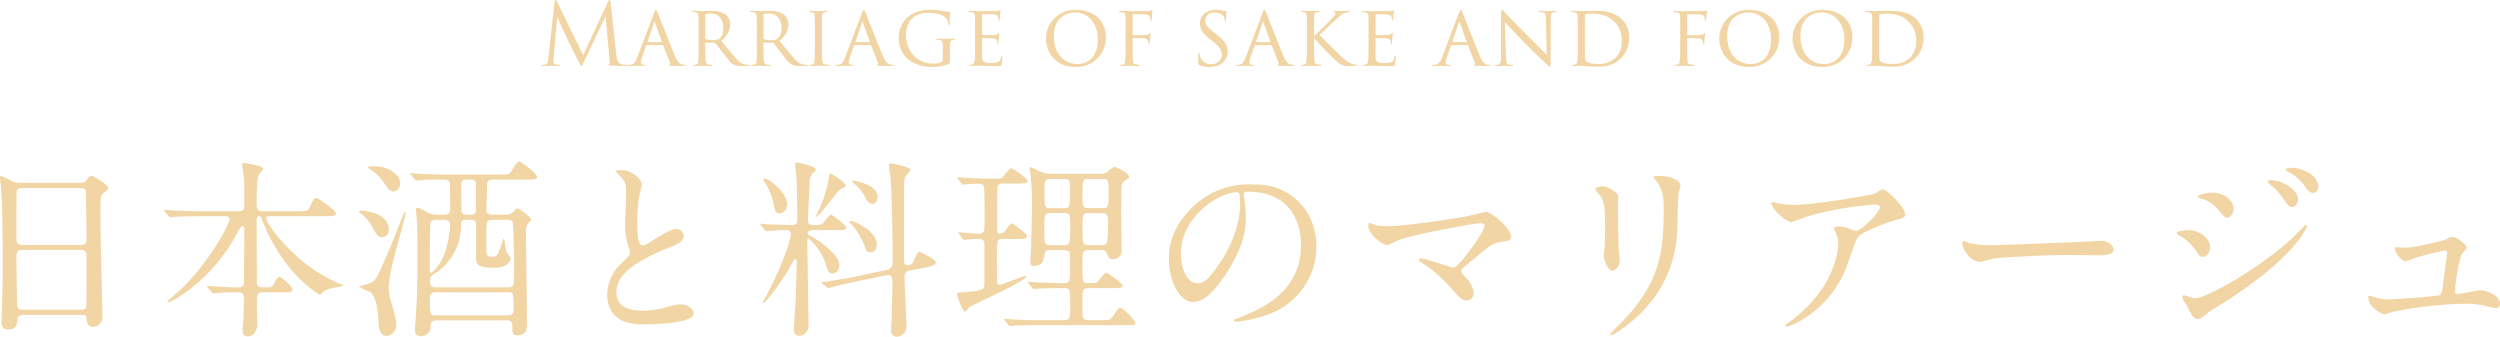
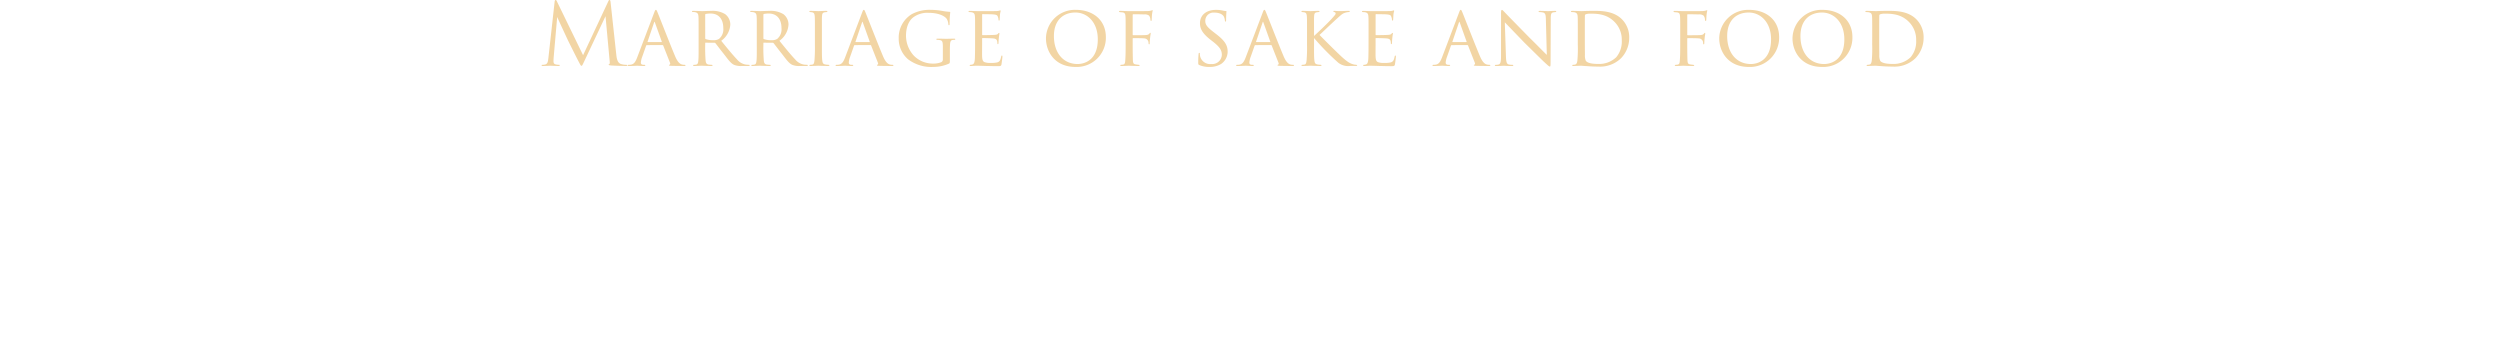
<svg xmlns="http://www.w3.org/2000/svg" width="700.11" height="94.296" viewBox="0 0 700.11 94.296">
  <g id="Ttl_marriage_ol" transform="translate(-599.528 -1324.592)">
    <path id="パス_56" data-name="パス 56" d="M20.52-17.76c-.048-.456-.12-.648-.288-.648s-.264.168-.36.384L12.816-2.952l-7.344-15.1c-.12-.264-.216-.36-.36-.36s-.24.216-.264.48L3.12-2.328C3-1.344,2.952-.48,2.16-.336a3.085,3.085,0,0,1-.72.072c-.12,0-.24.048-.24.144,0,.168.168.192.408.192C2.256.072,3.408,0,3.624,0c.192,0,1.416.072,2.3.072.24,0,.36-.048.36-.216,0-.072-.1-.12-.24-.12a3.6,3.6,0,0,1-.864-.1c-.36-.072-.648-.264-.648-.864,0-.408.024-.744.048-1.128l.984-11.3c.264.648,3.024,6.576,3.24,7.008.12.24,2.184,4.392,2.808,5.568.456.864.576,1.1.744,1.1.216,0,.288-.216.792-1.272L19.1-13.872,20.256-1.344c.048.432.072.792-.1.864-.12.048-.168.072-.168.168,0,.12.12.192.672.24.888.072,3.624.144,4.152.144.288,0,.36-.048.36-.192,0-.12-.144-.144-.264-.144A4.82,4.82,0,0,1,23.424-.48c-1.032-.336-1.2-1.68-1.3-2.544ZM35.064-5.784a.214.214,0,0,1,.192.12l1.9,4.824c.144.36,0,.48-.1.528a.2.2,0,0,0-.168.168c0,.12.144.144.6.168C39.1.072,40.9.072,41.136.072c.264,0,.36-.048.36-.168s-.12-.168-.288-.168a2.289,2.289,0,0,1-.816-.12c-.336-.12-1.032-.432-1.824-2.328-1.272-3-4.536-11.376-4.872-12.168-.264-.672-.36-.768-.48-.768-.168,0-.24.12-.5.816l-4.8,12.648c-.408,1.008-.816,1.8-1.848,1.9a3.38,3.38,0,0,1-.48.024c-.192,0-.288.072-.288.168,0,.12.12.168.384.168,1.008,0,2.064-.072,2.3-.072.264,0,1.368.072,1.9.072.168,0,.36-.048.36-.168,0-.1-.072-.168-.288-.168h-.168c-.528,0-.792-.192-.792-.624a6.057,6.057,0,0,1,.408-1.7l1.056-3a.253.253,0,0,1,.24-.192Zm-4.128-.84c-.048,0-.1-.048-.048-.144l1.8-5.3c.12-.336.144-.336.264,0l1.9,5.3c.024.072.024.144-.072.144Zm14.232.768c0,1.8.024,3.768-.1,4.632-.072.576-.216.84-.624.912a2.059,2.059,0,0,1-.528.048c-.144,0-.288.072-.288.144,0,.144.1.192.336.192.648,0,1.7-.072,2.088-.072.1,0,1.44.072,2.688.072.24,0,.336-.072.336-.192,0-.072-.1-.144-.312-.144-.192,0-.456-.024-.7-.048-.792-.1-.864-.576-.936-1.152A45.033,45.033,0,0,1,47.016-6v-.336c0-.1.024-.12.12-.12l2.472.024a.342.342,0,0,1,.288.144c.408.5,1.368,1.8,2.3,2.952,1.248,1.608,1.968,2.688,2.976,3.12A5.382,5.382,0,0,0,57.36.072h1.68c.336,0,.432-.048.432-.168,0-.1-.072-.168-.264-.168-.072,0-.576-.024-.744-.048A4.023,4.023,0,0,1,55.92-1.776C54.7-3.048,53.256-4.824,51.5-6.984a5.978,5.978,0,0,0,2.544-4.536,3.642,3.642,0,0,0-1.44-2.928,6.787,6.787,0,0,0-3.936-.912c-.672,0-2.3.072-2.52.072-.048,0-1.512-.072-2.544-.072-.216,0-.288.072-.288.168s.1.144.264.144A3.982,3.982,0,0,1,44.16-15c.744.144.912.5.96,1.152s.048,1.224.048,4.392Zm1.848-8.424a.218.218,0,0,1,.144-.216,6.447,6.447,0,0,1,1.392-.12c2.136,0,3.528,1.44,3.528,4.056a3.471,3.471,0,0,1-1.2,3.048,2.819,2.819,0,0,1-1.608.36,6.155,6.155,0,0,1-2.136-.312.3.3,0,0,1-.12-.288ZM61.464-5.856c0,1.8.024,3.768-.1,4.632-.072.576-.216.84-.624.912a2.059,2.059,0,0,1-.528.048c-.144,0-.288.072-.288.144,0,.144.1.192.336.192.648,0,1.7-.072,2.088-.072.1,0,1.44.072,2.688.072.24,0,.336-.072.336-.192,0-.072-.1-.144-.312-.144-.192,0-.456-.024-.7-.048-.792-.1-.864-.576-.936-1.152A45.035,45.035,0,0,1,63.312-6v-.336c0-.1.024-.12.12-.12l2.472.024a.342.342,0,0,1,.288.144c.408.5,1.368,1.8,2.3,2.952,1.248,1.608,1.968,2.688,2.976,3.12a5.382,5.382,0,0,0,2.184.288h1.68c.336,0,.432-.048.432-.168,0-.1-.072-.168-.264-.168-.072,0-.576-.024-.744-.048a4.023,4.023,0,0,1-2.544-1.464C70.992-3.048,69.552-4.824,67.8-6.984a5.978,5.978,0,0,0,2.544-4.536,3.642,3.642,0,0,0-1.44-2.928,6.787,6.787,0,0,0-3.936-.912c-.672,0-2.3.072-2.52.072-.048,0-1.512-.072-2.544-.072-.216,0-.288.072-.288.168s.1.144.264.144a3.982,3.982,0,0,1,.576.048c.744.144.912.5.96,1.152s.048,1.224.048,4.392Zm1.848-8.424a.218.218,0,0,1,.144-.216,6.447,6.447,0,0,1,1.392-.12c2.136,0,3.528,1.44,3.528,4.056a3.471,3.471,0,0,1-1.2,3.048,2.819,2.819,0,0,1-1.608.36,6.155,6.155,0,0,1-2.136-.312.3.3,0,0,1-.12-.288ZM77.736-5.856a42.6,42.6,0,0,1-.12,4.368c-.072.576-.144,1.056-.552,1.152a2.881,2.881,0,0,1-.576.072c-.216,0-.312.072-.312.168,0,.12.168.168.384.168C77.232.072,78.648,0,78.72,0c.12,0,1.512.072,2.736.072.24,0,.336-.072.336-.168s-.048-.144-.264-.168a5.542,5.542,0,0,1-.912-.1c-.624-.144-.72-.408-.816-1.1-.12-.864-.1-2.544-.1-4.392v-3.6c0-3.168-.024-3.72.024-4.368.048-.7.12-1.056.816-1.152.168-.024.288-.024.432-.048.192-.024.264-.072.264-.168,0-.12-.12-.168-.36-.168-.672,0-2.064.072-2.16.072-.072,0-1.44-.072-2.184-.072-.264,0-.36.048-.36.168,0,.1.1.144.264.168.144.024.312.024.552.072.5.1.648.456.7,1.1s.048,1.224.048,4.392Zm15.552.072a.214.214,0,0,1,.192.12l1.9,4.824c.144.36,0,.48-.1.528a.2.2,0,0,0-.168.168c0,.12.144.144.6.168C97.32.072,99.12.072,99.36.072c.264,0,.36-.048.36-.168s-.12-.168-.288-.168a2.289,2.289,0,0,1-.816-.12c-.336-.12-1.032-.432-1.824-2.328-1.272-3-4.536-11.376-4.872-12.168-.264-.672-.36-.768-.48-.768-.168,0-.24.12-.5.816l-4.8,12.648c-.408,1.008-.816,1.8-1.848,1.9a3.38,3.38,0,0,1-.48.024c-.192,0-.288.072-.288.168,0,.12.12.168.384.168,1.008,0,2.064-.072,2.3-.072.264,0,1.368.072,1.9.072.168,0,.36-.048.36-.168,0-.1-.072-.168-.288-.168h-.168c-.528,0-.792-.192-.792-.624a6.057,6.057,0,0,1,.408-1.7l1.056-3a.253.253,0,0,1,.24-.192Zm-4.128-.84c-.048,0-.1-.048-.048-.144l1.8-5.3c.12-.336.144-.336.264,0l1.9,5.3c.024.072.024.144-.072.144Zm26.376,2.76c0-.864,0-1.464.048-2.16s.192-1.128.768-1.2a2.468,2.468,0,0,1,.408-.024c.216,0,.288-.1.288-.168,0-.12-.1-.168-.336-.168-.648,0-2.064.048-2.16.048s-1.488-.048-2.448-.048c-.264,0-.36.048-.36.168,0,.072.1.168.288.168a3.982,3.982,0,0,1,.576.048c.84.12.96.432.96,2.016v3.456a.808.808,0,0,1-.408.72,5.925,5.925,0,0,1-2.28.408,7.467,7.467,0,0,1-5.448-2.232A8.314,8.314,0,0,1,103.248-8.4c0-2.376.792-4.2,2.016-5.136a6.6,6.6,0,0,1,4.416-1.272c2.688,0,4.416.888,4.968,1.68a3.124,3.124,0,0,1,.456,1.488c.024.144.048.288.168.288.168,0,.192-.1.192-.432a26.866,26.866,0,0,1,.168-3.12c0-.1,0-.192-.192-.192a18.175,18.175,0,0,1-1.824-.216,18.64,18.64,0,0,0-3.432-.336,10.5,10.5,0,0,0-5.352,1.224,7.682,7.682,0,0,0-3.624,6.768A7.571,7.571,0,0,0,103.8-1.824a10.775,10.775,0,0,0,7.032,2.16,10.871,10.871,0,0,0,4.416-.912c.264-.144.288-.168.288-1.128Zm7.056-1.992c0,1.824-.024,2.808-.048,3.624-.048,1.488-.336,1.8-.768,1.9a1.793,1.793,0,0,1-.48.072.194.194,0,0,0-.216.168c0,.12.12.168.336.168C121.992.072,122.448,0,123,0c.888,0,1.992.048,2.832.072.84,0,1.512.048,3.1.048.792,0,.96-.048,1.056-.528.072-.408.264-1.92.264-2.088,0-.144,0-.36-.144-.36-.1,0-.168.1-.216.336-.192.888-.36,1.368-1.08,1.584a7.147,7.147,0,0,1-1.824.144,4.555,4.555,0,0,1-1.752-.216c-.5-.216-.624-.672-.672-1.56-.024-.408,0-2.52,0-3.264V-7.584c0-.1.024-.168.168-.168.384,0,2.328.048,2.88.1.912.072,1.056.408,1.152.72a2.691,2.691,0,0,1,.072.576c0,.168.024.312.144.312.1,0,.144-.072.168-.264.024-.312.024-.792.1-1.464.072-.7.168-1.152.168-1.272s-.048-.144-.1-.144c-.1,0-.168.048-.264.192-.192.264-.552.336-1.1.36-.5.048-2.952.072-3.24.072-.12,0-.144-.1-.144-.24v-5.448c0-.144.048-.192.12-.192.048,0,2.424.024,2.736.048,1.2.072,1.416.24,1.56.72a2.294,2.294,0,0,1,.168.768c0,.168.048.264.168.264s.168-.144.168-.36c.024-.456.048-.84.072-1.248.048-.6.192-.936.192-1.08,0-.12-.048-.168-.1-.168a.728.728,0,0,0-.264.072,3.367,3.367,0,0,1-.936.12c-.48.024-4.752.024-4.872.024-1.344-.024-1.992-.072-2.472-.072-.24,0-.36.048-.36.192,0,.072.144.144.312.144a3.982,3.982,0,0,1,.576.048c.7.144.864.48.912,1.152.048.648.048,1.224.048,4.368ZM150.72.336a8.167,8.167,0,0,0,8.5-8.328c0-4.824-3.624-7.656-8.376-7.656a8.1,8.1,0,0,0-8.4,7.968C142.44-4.032,144.84.336,150.72.336Zm.6-.816c-4.032,0-6.648-3.12-6.648-7.824,0-4.536,2.688-6.6,6.024-6.6,3.288,0,6.264,2.688,6.264,7.512C156.96-1.3,152.928-.48,151.32-.48Zm13.44-5.376c0,1.92-.024,3.336-.1,4.224-.048.864-.12,1.248-.672,1.32-.144.024-.264.024-.5.048-.192.024-.24.1-.24.168,0,.12.12.168.336.168.5,0,1.488-.048,1.944-.072h.168c.1,0,1.416.072,2.664.072.24,0,.312-.072.312-.168s-.1-.144-.288-.168c-.216-.024-.432-.048-.744-.1-.672-.1-.84-.264-.864-1.464-.024-.96-.048-2.4-.048-4.008v-1.68c0-.168.024-.216.168-.216.384,0,2.544,0,3.024.072a1.241,1.241,0,0,1,1.248,1.3c.024.216.024.36.168.36.12,0,.168-.12.168-.36a12.525,12.525,0,0,1,.1-1.392c.072-.72.168-1.128.168-1.248s-.024-.216-.1-.216c-.1,0-.144.072-.24.192-.312.384-.624.432-1.608.456-.792.024-1.944.024-2.928.024-.144,0-.168-.1-.168-.216v-5.424c0-.192.048-.24.216-.24,1.056,0,1.992.024,3.024.048a2,2,0,0,1,1.344.336,2.024,2.024,0,0,1,.384,1.2c.024.168.072.288.192.288.1,0,.168-.1.168-.36.048-.624.024-1.056.12-1.68a5.124,5.124,0,0,1,.144-.744c.048-.144,0-.216-.072-.216a.782.782,0,0,0-.24.072,3.619,3.619,0,0,1-1.08.168c-.5.024-4.872.024-5.232.024-.792,0-1.584-.072-2.448-.072-.24,0-.36.048-.36.168,0,.1.12.168.312.192.216.024.384.024.6.048.744.072.864.456.912,1.128.048.648.048,1.224.048,4.368Zm23.5,6.192A6,6,0,0,0,191.5-.5a4.211,4.211,0,0,0,1.824-3.408c0-1.7-.648-2.976-3.144-4.9l-.552-.432c-1.992-1.512-2.568-2.208-2.568-3.336a2.291,2.291,0,0,1,2.52-2.3c2.016,0,2.568.912,2.688,1.128a3.214,3.214,0,0,1,.288,1.128c.024.168.048.264.168.264s.168-.144.168-.5c0-1.392.1-2.232.1-2.328s-.048-.144-.216-.144a3.968,3.968,0,0,1-.816-.12,8.393,8.393,0,0,0-1.944-.192c-2.688,0-4.44,1.488-4.44,3.7,0,1.416.48,2.688,2.784,4.536l.96.744c1.752,1.416,2.376,2.256,2.376,3.624A2.691,2.691,0,0,1,188.736-.48a2.886,2.886,0,0,1-3.12-2.16,2.983,2.983,0,0,1-.072-.72c0-.168-.048-.24-.168-.24s-.168.12-.192.336c-.024.336-.1,1.152-.1,2.256,0,.576,0,.672.312.816A6.8,6.8,0,0,0,188.256.336Zm17.208-6.12a.214.214,0,0,1,.192.12l1.9,4.824c.144.36,0,.48-.1.528a.2.2,0,0,0-.168.168c0,.12.144.144.6.168,1.608.048,3.408.048,3.648.048.264,0,.36-.048.36-.168s-.12-.168-.288-.168a2.289,2.289,0,0,1-.816-.12c-.336-.12-1.032-.432-1.824-2.328-1.272-3-4.536-11.376-4.872-12.168-.264-.672-.36-.768-.48-.768-.168,0-.24.12-.5.816l-4.8,12.648c-.408,1.008-.816,1.8-1.848,1.9a3.38,3.38,0,0,1-.48.024c-.192,0-.288.072-.288.168,0,.12.12.168.384.168,1.008,0,2.064-.072,2.3-.072.264,0,1.368.072,1.9.072.168,0,.36-.048.36-.168,0-.1-.072-.168-.288-.168h-.168c-.528,0-.792-.192-.792-.624a6.058,6.058,0,0,1,.408-1.7l1.056-3a.253.253,0,0,1,.24-.192Zm-4.128-.84c-.048,0-.1-.048-.048-.144l1.8-5.3c.12-.336.144-.336.264,0l1.9,5.3c.024.072.024.144-.072.144Zm16.176-2.832c0-3.168-.024-3.72.024-4.368.048-.7.12-1.056.816-1.152.168-.024.288-.024.432-.048.192-.024.264-.072.264-.168,0-.12-.12-.168-.36-.168-.672,0-2.064.072-2.16.072-.072,0-1.44-.072-2.184-.072-.264,0-.36.048-.36.168,0,.1.1.144.264.168.144.024.312.024.552.072.5.1.648.456.7,1.1s.048,1.224.048,4.392v3.6a42.607,42.607,0,0,1-.12,4.368c-.072.576-.144,1.056-.552,1.152a2.881,2.881,0,0,1-.576.072c-.216,0-.312.072-.312.168,0,.12.168.168.384.168.672,0,2.088-.072,2.16-.072.12,0,1.512.072,2.736.072.24,0,.336-.072.336-.168s-.048-.144-.264-.168a5.542,5.542,0,0,1-.912-.1c-.624-.144-.72-.408-.816-1.1-.12-.864-.1-2.544-.1-4.392v-1.9a69.959,69.959,0,0,0,6.816,6.936,4.5,4.5,0,0,0,3.312.888h1.56c.264,0,.384-.048.384-.144,0-.12-.12-.168-.336-.192a5.345,5.345,0,0,1-.552-.072c-.96-.216-1.776-.648-3.456-2.184-1.008-.912-4.9-4.752-6.192-6.1,1.056-.96,3.144-3,4.9-4.584,1.248-1.128,1.56-1.392,2.136-1.584a4.252,4.252,0,0,1,1.176-.24c.192-.024.264-.1.264-.192s-.048-.144-.384-.144c-.312,0-1.632.072-2.352.072-.768,0-1.488-.072-1.632-.072-.192,0-.24.072-.24.144,0,.1.1.144.264.192.288.1.384.216.384.384,0,.264-.1.384-1.248,1.656-1.08,1.176-3.7,3.672-4.8,4.656Zm15.264,3.6c0,1.824-.024,2.808-.048,3.624-.048,1.488-.336,1.8-.768,1.9a1.793,1.793,0,0,1-.48.072.194.194,0,0,0-.216.168c0,.12.12.168.336.168.576,0,1.032-.072,1.584-.072.888,0,1.992.048,2.832.072.84,0,1.512.048,3.1.048.792,0,.96-.048,1.056-.528.072-.408.264-1.92.264-2.088,0-.144,0-.36-.144-.36-.1,0-.168.1-.216.336-.192.888-.36,1.368-1.08,1.584a7.147,7.147,0,0,1-1.824.144,4.555,4.555,0,0,1-1.752-.216c-.5-.216-.624-.672-.672-1.56-.024-.408,0-2.52,0-3.264V-7.584c0-.1.024-.168.168-.168.384,0,2.328.048,2.88.1.912.072,1.056.408,1.152.72a2.69,2.69,0,0,1,.072.576c0,.168.024.312.144.312.1,0,.144-.072.168-.264.024-.312.024-.792.1-1.464.072-.7.168-1.152.168-1.272s-.048-.144-.1-.144c-.1,0-.168.048-.264.192-.192.264-.552.336-1.1.36-.5.048-2.952.072-3.24.072-.12,0-.144-.1-.144-.24v-5.448c0-.144.048-.192.12-.192.048,0,2.424.024,2.736.048,1.2.072,1.416.24,1.56.72a2.294,2.294,0,0,1,.168.768c0,.168.048.264.168.264s.168-.144.168-.36c.024-.456.048-.84.072-1.248.048-.6.192-.936.192-1.08,0-.12-.048-.168-.1-.168a.728.728,0,0,0-.264.072,3.367,3.367,0,0,1-.936.12c-.48.024-4.752.024-4.872.024-1.344-.024-1.992-.072-2.472-.072-.24,0-.36.048-.36.192,0,.072.144.144.312.144a3.982,3.982,0,0,1,.576.048c.7.144.864.48.912,1.152.048.648.048,1.224.048,4.368Zm27.672.072a.214.214,0,0,1,.192.12l1.9,4.824c.144.36,0,.48-.1.528a.2.2,0,0,0-.168.168c0,.12.144.144.6.168,1.608.048,3.408.048,3.648.048.264,0,.36-.048.36-.168s-.12-.168-.288-.168a2.289,2.289,0,0,1-.816-.12c-.336-.12-1.032-.432-1.824-2.328-1.272-3-4.536-11.376-4.872-12.168-.264-.672-.36-.768-.48-.768-.168,0-.24.12-.5.816L253.3-2.184c-.408,1.008-.816,1.8-1.848,1.9a3.38,3.38,0,0,1-.48.024c-.192,0-.288.072-.288.168,0,.12.12.168.384.168,1.008,0,2.064-.072,2.3-.072.264,0,1.368.072,1.9.072.168,0,.36-.048.36-.168,0-.1-.072-.168-.288-.168h-.168c-.528,0-.792-.192-.792-.624a6.058,6.058,0,0,1,.408-1.7l1.056-3a.253.253,0,0,1,.24-.192Zm-4.128-.84c-.048,0-.1-.048-.048-.144l1.8-5.3c.12-.336.144-.336.264,0l1.9,5.3c.024.072.024.144-.072.144Zm13.56,3.7c0,1.752-.12,2.4-.648,2.568a2.4,2.4,0,0,1-.744.1c-.24,0-.336.072-.336.168,0,.144.144.168.36.168,1.032,0,1.92-.072,2.088-.072s1.032.072,2.328.072c.264,0,.384-.048.384-.168,0-.1-.1-.168-.288-.168a4.154,4.154,0,0,1-.984-.1c-.6-.144-.744-.768-.792-2.424l-.312-9.384c.6.624,3,3.12,5.5,5.712,2.088,2.04,5.424,5.352,5.52,5.4,1.176,1.1,1.416,1.272,1.584,1.272s.216-.12.216-1.32l.048-12.048c0-1.44.168-1.68.72-1.8.264-.048.456-.048.6-.072s.216-.1.216-.192c0-.12-.072-.144-.336-.144-.936,0-1.68.072-1.92.072-.216,0-1.224-.072-2.256-.072-.24,0-.432.024-.432.144,0,.1.048.192.288.192a6.029,6.029,0,0,1,.936.1c.648.168.792.6.816,1.9l.264,9.984c-.624-.576-3.024-3.048-4.9-4.872-3.36-3.432-6.7-6.84-6.912-7.08-.168-.168-.576-.648-.744-.648-.192,0-.264.24-.264.984C269.9-10.68,269.88-14.376,269.88-2.928Zm21.5-2.976a37.409,37.409,0,0,1-.12,4.464c-.072.528-.216,1.032-.624,1.1a2.179,2.179,0,0,1-.552.072c-.192,0-.264.1-.264.168,0,.12.12.168.336.168.36,0,.936-.048,1.392-.048.456-.024.768-.024.816-.024.072,0,.816.072,1.728.12.912.072,2.088.12,3,.12A8.436,8.436,0,0,0,303.5-2.112a8.216,8.216,0,0,0,2.28-5.736,7.1,7.1,0,0,0-2.04-5.16c-2.544-2.568-6.48-2.352-8.592-2.352-1.344,0-2.592.072-2.76.072-.072,0-1.584-.072-2.568-.072-.216,0-.36.048-.36.192,0,.072.12.144.24.144a5.945,5.945,0,0,1,.7.048c.7.144.888.48.936,1.128.048.624.048,1.224.048,4.392Zm1.968-3.936c0-1.44,0-3.48.024-4.176a.39.39,0,0,1,.264-.408,4.172,4.172,0,0,1,1.224-.168c2.376,0,4.728.24,6.768,2.28a7.019,7.019,0,0,1,2.064,5.16,6.82,6.82,0,0,1-1.56,4.776A6.926,6.926,0,0,1,297.144-.5c-2.5,0-3.264-.5-3.528-.912a3.831,3.831,0,0,1-.24-1.608c0-.36-.024-2.232-.024-4.392Zm26.712,3.984c0,1.92-.024,3.336-.1,4.224-.048.864-.12,1.248-.672,1.32-.144.024-.264.024-.5.048-.192.024-.24.1-.24.168,0,.12.12.168.336.168.5,0,1.488-.048,1.944-.072H321c.1,0,1.416.072,2.664.072.24,0,.312-.072.312-.168s-.1-.144-.288-.168c-.216-.024-.432-.048-.744-.1-.672-.1-.84-.264-.864-1.464-.024-.96-.048-2.4-.048-4.008v-1.68c0-.168.024-.216.168-.216.384,0,2.544,0,3.024.072a1.241,1.241,0,0,1,1.248,1.3c.024.216.024.36.168.36.12,0,.168-.12.168-.36a12.526,12.526,0,0,1,.1-1.392c.072-.72.168-1.128.168-1.248s-.024-.216-.1-.216c-.1,0-.144.072-.24.192-.312.384-.624.432-1.608.456-.792.024-1.944.024-2.928.024-.144,0-.168-.1-.168-.216v-5.424c0-.192.048-.24.216-.24,1.056,0,1.992.024,3.024.048a2,2,0,0,1,1.344.336,2.024,2.024,0,0,1,.384,1.2c.024.168.072.288.192.288.1,0,.168-.1.168-.36.048-.624.024-1.056.12-1.68a5.126,5.126,0,0,1,.144-.744c.048-.144,0-.216-.072-.216a.782.782,0,0,0-.24.072,3.618,3.618,0,0,1-1.08.168c-.5.024-4.872.024-5.232.024-.792,0-1.584-.072-2.448-.072-.24,0-.36.048-.36.168,0,.1.12.168.312.192.216.024.384.024.6.048.744.072.864.456.912,1.128.048.648.048,1.224.048,4.368Zm19.2,6.192a8.167,8.167,0,0,0,8.5-8.328c0-4.824-3.624-7.656-8.376-7.656a8.1,8.1,0,0,0-8.4,7.968C330.984-4.032,333.384.336,339.264.336Zm.6-.816c-4.032,0-6.648-3.12-6.648-7.824,0-4.536,2.688-6.6,6.024-6.6,3.288,0,6.264,2.688,6.264,7.512C345.5-1.3,341.472-.48,339.864-.48Zm19.92.816a8.167,8.167,0,0,0,8.5-8.328c0-4.824-3.624-7.656-8.376-7.656a8.1,8.1,0,0,0-8.4,7.968C351.5-4.032,353.9.336,359.784.336Zm.6-.816c-4.032,0-6.648-3.12-6.648-7.824,0-4.536,2.688-6.6,6.024-6.6,3.288,0,6.264,2.688,6.264,7.512C366.024-1.3,361.992-.48,360.384-.48ZM373.824-5.9a37.409,37.409,0,0,1-.12,4.464c-.072.528-.216,1.032-.624,1.1a2.179,2.179,0,0,1-.552.072c-.192,0-.264.1-.264.168,0,.12.12.168.336.168.36,0,.936-.048,1.392-.048.456-.024.768-.024.816-.024.072,0,.816.072,1.728.12.912.072,2.088.12,3,.12a8.436,8.436,0,0,0,6.408-2.352,8.216,8.216,0,0,0,2.28-5.736,7.1,7.1,0,0,0-2.04-5.16c-2.544-2.568-6.48-2.352-8.592-2.352-1.344,0-2.592.072-2.76.072-.072,0-1.584-.072-2.568-.072-.216,0-.36.048-.36.192,0,.072.12.144.24.144a5.945,5.945,0,0,1,.7.048c.7.144.888.48.936,1.128.048.624.048,1.224.048,4.392Zm1.968-3.936c0-1.44,0-3.48.024-4.176a.39.39,0,0,1,.264-.408,4.172,4.172,0,0,1,1.224-.168c2.376,0,4.728.24,6.768,2.28a7.019,7.019,0,0,1,2.064,5.16,6.82,6.82,0,0,1-1.56,4.776A6.926,6.926,0,0,1,379.584-.5c-2.5,0-3.264-.5-3.528-.912a3.831,3.831,0,0,1-.24-1.608c0-.36-.024-2.232-.024-4.392Z" transform="translate(750 1343)" fill="#f2d5a4" />
-     <path id="パス_55" data-name="パス 55" d="M35.64,45.786c1.08,0,1.08.378,1.134,1.3.162,2.052,1.566,2.052,1.728,2.052a2.716,2.716,0,0,0,2.7-2.97c0-2.808-.378-16.47-.432-19.548-.054-4.752-.108-5.724-.108-11.5,0-2.592.27-2.97.972-3.51.918-.81,1.188-1.026,1.188-1.4,0-.81-3.942-3.348-4.7-3.348-.54,0-.756.27-1.566,1.4-.378.54-.81.54-1.944.54H18.09a4.974,4.974,0,0,1-2.7-.756c-2.052-1.026-2.322-1.134-2.538-1.134-.27,0-.324.162-.324.432,0,.486.27,2.754.324,3.24.432,5.454.432,18.306.432,24.192,0,2.052-.324,12.852-.324,13.068,0,.918.108,2,1.89,2,2.376,0,2.484-1.512,2.592-2.916.108-1.134,1.242-1.134,1.566-1.134Zm-17.01-19.6c-1.458,0-1.512-.972-1.512-2,0-.972,0-12.69.108-13.122a1.2,1.2,0,0,1,1.242-.81H35.154a1.33,1.33,0,0,1,1.35.7c.108.27.27,12.852.27,13.5,0,.7,0,1.728-1.566,1.728Zm.27,18.144c-1.458,0-1.62-.7-1.62-2.43,0-1.944-.162-10.638-.162-12.42,0-1.08.162-1.89,1.566-1.89H35.208c1.458,0,1.566.918,1.566,2.052,0,1.242,0,13.23-.054,13.554-.108,1.134-1.08,1.134-1.566,1.134Zm72.63-4.86c2,0,2.916,0,2.916-.864,0-.648-2.97-3.456-3.672-3.456-.486,0-1.026.918-1.242,1.35-.594,1.458-.918,1.566-2.592,1.566h-.972c-1.512,0-1.512-.972-1.512-1.566,0-4.752-.054-12.312-.054-17.01,0-.594,0-1.35.648-1.35.486,0,.594.27.864.972A48.224,48.224,0,0,0,94.068,33.1a36.218,36.218,0,0,0,7.992,7.074c.162,0,.27-.108.7-.54a4.513,4.513,0,0,1,2.268-1.242,37.932,37.932,0,0,0,3.726-.81c0-.162-.162-.162-1.35-.648C95.9,32.286,87.1,20.568,87.1,18.624c0-.486.378-.486,1.08-.486h15.5c1.89,0,2.916,0,2.916-.81,0-.756-4.86-4.32-5.508-4.32-.432,0-.756.162-1.728,2.43-.594,1.3-.972,1.3-3.456,1.3h-10.1c-1.4,0-1.4-1.026-1.4-2.916,0-1.566.054-6.156.594-7.344.108-.27,1.242-1.242,1.242-1.566,0-.972-5.238-1.674-5.4-1.674s-.486,0-.486.486c0,.27.432,3.294.486,3.672.108,1.188.108,2.97.108,7.614,0,.918,0,1.728-1.782,1.728H68.418c-2.214,0-4.212-.054-7.29-.216-.378,0-2.106-.162-2.484-.162-.054,0-.216,0-.216.108,0,.054.108.162.216.324l1.08,1.3c.324.324.378.324.54.324.324,0,1.89-.162,2.214-.162,2-.108,4.158-.108,5.67-.108h7.29c.594,0,1.35,0,1.35.81,0,1.782-6.642,13.338-14.04,20.034-.54.486-3.348,2.862-3.348,3.024s.216.216.324.216c.7,0,3.888-2.106,3.942-2.16A48.063,48.063,0,0,0,78.84,23.052c1.134-1.944,1.188-2.106,1.62-2.106.486,0,.486.486.486,1.026,0,2.052-.108,12.15-.108,14.418,0,.972-.108,1.674-1.674,1.674h-1.62c-.972,0-5.778-.378-6.858-.378-.054,0-.216,0-.216.108a.459.459,0,0,0,.162.27l1.188,1.35c.27.324.27.324.486.324s1.3-.108,1.566-.108c.648-.054,2.16-.162,3.51-.162h1.89c.7,0,1.566,0,1.566,1.728,0,.378-.108,3.618-.162,5.508,0,.216-.216,2.754-.216,3.24,0,.54,0,1.836,1.35,1.836,1.674,0,2.754-1.4,2.754-3.348,0-.918-.108-5.67-.108-6.7,0-1.62.27-2.268,1.728-2.268Zm62.964,7.83c1.512,0,1.512,1.188,1.512,1.35,0,2.322,0,2.862,1.512,2.862.378,0,2.592,0,2.592-2.808,0-.054-.108-12.2-.162-14.472,0-1.89-.108-10.152-.108-11.88a2.917,2.917,0,0,1,.486-2c.162-.216.972-1.08.972-1.3,0-.594-3.456-3.132-3.78-3.132-.378,0-.54.216-1.188.972a2.717,2.717,0,0,1-2.106.81h-3.78c-1.674,0-1.674-.864-1.674-1.566,0-.918.162-6.372.162-6.858.054-1.188.756-1.4,1.62-1.4H160c1.89,0,2.916,0,2.916-.756,0-1.026-4.428-4.266-4.968-4.266s-.7.27-2.268,2.754c-.54.864-.81.864-3.294.864H137.43c-3.078,0-5.886-.108-7.452-.216-.378,0-2-.162-2.376-.162-.054,0-.162,0-.162.108s0,.108.216.378l1.026,1.242c.216.216.324.324.486.324.216,0,.972-.108,1.134-.108,1.458-.108,4.59-.162,5.238-.162,2.214,0,2.754,0,2.97,1.134.054.27.108,6.426.108,7.128,0,.972-.432,1.566-1.674,1.566h-2a5.962,5.962,0,0,1-2.916-.756c-2.052-1.08-2.268-1.188-2.646-1.188-.324,0-.378.162-.378.486,0,.378.162,1.89.216,2.214.162,2,.216,5.832.216,10.908,0,6.048-.054,11.178-.486,17.172,0,.378-.216,2.97-.216,3.186,0,1.026.162,2,1.62,2A2.645,2.645,0,0,0,133.11,48.7c0-.756.486-1.4,1.62-1.4Zm-19.926-9.234c-1.026,0-1.62-.378-1.62-1.512,0-.81,0-1.512.756-2a15.949,15.949,0,0,0,7.938-14.04c0-.972.378-1.35,1.35-1.35H144.5c.864,0,1.35.378,1.35,1.3v9.5c0,1.944.918,2.592,5.022,2.592a6.24,6.24,0,0,0,3.726-.972,2.729,2.729,0,0,0,.972-1.512c0-.378-1.08-1.62-1.188-1.89-.216-.54-.54-3.726-.756-3.726-.162,0-.378.7-.486,1.026-1.188,3.618-1.35,4-2.808,4-1.62,0-1.62-.216-1.62-4.482,0-5.724,0-5.832,1.674-5.832H154.6c.486,0,1.35,0,1.566.918.108.54.324,8.8.324,9.5,0,.864,0,7.128-.108,7.56a1.466,1.466,0,0,1-1.512.918ZM144.5,7.878A1.117,1.117,0,0,1,145.8,8.9V16.41c0,1.3-.864,1.3-1.3,1.3h-1.458a1.117,1.117,0,0,1-1.3-1.026c0-.108-.054-6.75-.054-7.452,0-1.35.918-1.35,1.35-1.35Zm-7.56,11.286c.594,0,1.62.162,1.62,1.458a26.48,26.48,0,0,1-1.944,8.964c-.972,2.376-3.024,4.374-3.348,4.374-.378,0-.378-.162-.378-1.728,0-1.4,0-11.5.216-12.258.216-.648.864-.81,1.512-.81Zm17.874,20.3c1.512,0,1.512.216,1.512,4.914a1.321,1.321,0,0,1-1.512,1.512H134.46c-1.512,0-1.512-.162-1.512-4.914a1.343,1.343,0,0,1,1.512-1.512ZM115.56,4.476c0,.108.162.216.216.27a13.056,13.056,0,0,1,4.32,4.1c1.134,1.674,1.674,2.376,2.646,2.376a2.17,2.17,0,0,0,1.836-2.376c0-2.214-3.024-4.7-7.128-4.7C117.018,4.152,115.56,4.152,115.56,4.476Zm-2.646,33.318a23.434,23.434,0,0,0,3.078,1.512c2.268,1.08,2.484,7.506,2.538,8.316.054,2.106.486,4.05,2.322,4.05a3.022,3.022,0,0,0,2.646-3.186c0-1.242-.108-1.836-1.674-7.128a12.935,12.935,0,0,1-.432-3.132c0-3.942,2.754-13.23,2.97-14.094.324-1.08,1.728-6.1,1.728-6.858,0-.108,0-.324-.108-.324-.162,0-.324.162-.432.432-2.592,6.7-2.862,7.452-4.806,11.934-2.916,6.8-3.132,6.966-4.806,7.614C115.452,37.146,112.914,37.794,112.914,37.794Zm.162-21.06c-.108.162.162.378.378.54a12.065,12.065,0,0,1,2.916,3.132c1.782,3.24,2,3.618,3.186,3.618a1.856,1.856,0,0,0,1.836-2.106c0-4.59-6.372-5.346-7.776-5.346C113.4,16.572,113.13,16.626,113.076,16.734Zm69.5,23.22c0,8.478,7.83,8.478,10.314,8.478,2.862,0,13.878-.27,13.878-3.024,0-1.35-1.728-2.592-3.564-2.592a14.693,14.693,0,0,0-4.05.81,24.155,24.155,0,0,1-6.48.972c-4.374,0-7.506-1.35-7.506-5.022,0-3.51,1.836-7.452,14.688-12.636,1.944-.756,4.158-1.62,4.158-3.24a2.074,2.074,0,0,0-2.052-2c-1.566,0-4.968,2.16-5.562,2.538-2.916,1.836-3.24,2.052-4,2.052-1.4,0-1.4-4.374-1.4-6.426a50.828,50.828,0,0,1,.486-7.128c.108-.54.756-2.97.756-3.456,0-1.566-2.754-4.05-5.832-4.05-.162,0-1.458.054-1.458.27,0,.162.162.324,1.3,1.512.864.864,1.62,1.674,1.62,4.374,0,1.4-.27,7.668-.27,8.91a17.364,17.364,0,0,0,.918,6.318A13.731,13.731,0,0,1,189,28.29c0,.7-.7,1.4-2.322,2.916A12.241,12.241,0,0,0,182.574,39.954Zm64.854-17.928c1.458,0,2.052,0,2.052-.7,0-.756-3.942-3.618-4.212-3.618-.54,0-2.052,2.214-2.376,2.538a4.276,4.276,0,0,1-2.214.378c-.864,0-1.89,0-1.89-1.458,0-.54.486-11.016.486-11.124a3.353,3.353,0,0,1,1.188-2.214c.432-.432.54-.486.54-.756,0-.972-5.238-2-5.346-2-.324,0-.432.324-.432.594,0,.594.324,3.348.378,3.942.108,2.862.216,8.37.216,11.448,0,1.08-.324,1.566-1.62,1.566-.7,0-5.616-.162-6.642-.216-.324,0-1.674-.162-1.944-.162-.108,0-.216,0-.216.108s0,.108.27.378l1.026,1.242c.162.216.27.324.486.324.108,0,.648-.054.756-.054.918-.054,3.888-.216,4.86-.216a1.17,1.17,0,0,1,1.242,1.188c0,.378-1.026,5.886-6.966,17.334a18.909,18.909,0,0,0-.918,1.728.143.143,0,0,0,.162.162c.7,0,5.454-6.426,7.668-10.476.81-1.566.918-1.728,1.188-1.728.378,0,.486.27.486.594,0,.486-.27,10.152-.324,10.854-.054,1.3-.486,7.128-.486,8.316a1.547,1.547,0,0,0,1.512,1.674,2.8,2.8,0,0,0,2.592-2.862c0-2.268-.162-12.2-.216-14.256,0-1.4-.108-7.722-.108-9.018,0-1.026,0-1.188.27-1.188a16.077,16.077,0,0,1,4.86,7.128c.648,2.052.864,2.7,1.89,2.7,1.512,0,1.944-1.512,1.944-2.268,0-2.916-5.346-6.8-8.424-8.424a.718.718,0,0,1-.432-.54c0-.864,1.3-.918,1.62-.918Zm10.854-9.4c0-3.4-6.534-4.428-6.7-4.428-.27,0-.378,0-.378.162s.054.216.324.486a11.775,11.775,0,0,1,3.186,3.834c.432.81,1.026,2,2.052,2C258.282,14.682,258.282,12.846,258.282,12.63Zm-.216,13.392c0-3.834-6.48-6.588-7.344-6.588-.108,0-.324.054-.324.216,0,.216.27.432.54.7a21.577,21.577,0,0,1,3.672,5.994c.378,1.242.54,1.89,1.674,1.89C256.554,28.236,258.066,28.182,258.066,26.022Zm2.808,8.64c1.566-.324,1.566,1.026,1.566,2.322,0,1.512-.162,7.614-.216,9.828,0,.486-.162,2.808-.162,3.294a1.6,1.6,0,0,0,1.566,1.782,2.814,2.814,0,0,0,2.754-2.754c0-1.134-.54-11.772-.54-14.04a1.656,1.656,0,0,1,1.458-1.728l5.4-1.08c.27-.054,1.89-.432,1.89-1.242,0-.864-4.482-2.97-4.644-2.97-.54,0-1.566,2.646-1.89,3.186a1.752,1.752,0,0,1-1.3.648,1.009,1.009,0,0,1-1.026-.918c-.054-1.836-.054-9.882-.054-12.312,0-1.512.054-9.936.054-10.152a8.282,8.282,0,0,1,.54-1.836c.162-.216,1.188-1.188,1.188-1.512,0-.918-5.238-1.836-5.562-1.836a.441.441,0,0,0-.432.486c0,.594.432,3.4.486,4,.27,3.51.54,13.5.54,23.436A1.985,1.985,0,0,1,260.82,33.2L252.4,34.986c-3.888.81-7.992,1.4-8.37,1.458-1.35.162-1.458.162-1.458.27s0,.108.27.324l1.3,1.026a.558.558,0,0,0,.432.216,9.711,9.711,0,0,0,1.188-.324c1.458-.432,4.32-1.08,6.642-1.566ZM232.956,14.79c0-3.456-5.346-7.236-6.264-7.236a.357.357,0,0,0-.378.324,1.031,1.031,0,0,0,.162.432,19.1,19.1,0,0,1,2.592,5.832c.486,2.376.648,3.24,1.728,3.24A2.442,2.442,0,0,0,232.956,14.79Zm14.256-3.618a7.11,7.11,0,0,1,1.674-1.08c.162-.108.486-.324.486-.648,0-.594-3.888-3.24-4.32-3.24-.27,0-.324.324-.324.486a31.9,31.9,0,0,1-2.43,8.694c-.216.432-1.242,2.592-1.242,2.754s.054.162.108.162C241.812,18.3,247.05,11.334,247.212,11.172Zm60.264-4.914a8,8,0,0,1-3.294-.486c-.486-.162-2.808-1.35-3.078-1.35-.216,0-.216.162-.216.324,0,.27.216,1.674.27,2,.108,1.08.378,4.05.378,8.478,0,.648-.216,10.476-.27,11.988,0,.486-.216,2.862-.216,3.4,0,1.134.27,1.458,1.026,1.458,2.43,0,2.7-1.512,2.97-3.294.216-1.134.594-1.134,1.836-1.134h3.51c.486,0,1.3,0,1.62.594.162.378.162.81.162,4.212,0,4,0,4.428-1.674,4.428h-1.026c-1.728,0-3.456-.054-6.7-.216-.324,0-1.836-.162-2.16-.162-.108,0-.216.054-.216.108,0,.108.054.108.216.378l.972,1.242c.162.216.27.324.432.324s.864-.108,1.026-.108c1.3-.108,3.726-.162,6.156-.162h1.3c1.728,0,1.728.324,1.728,5.13,0,3.024,0,3.834-1.674,3.834h-7.776c-1.4,0-3.078,0-6.7-.216-.27,0-1.836-.162-2.16-.162-.108,0-.162.054-.162.108a.686.686,0,0,0,.216.378l.918,1.242c.162.216.27.324.432.324.108,0,1.3-.108,1.458-.162,1.944-.108,4.428-.108,5.778-.108H328c2.214,0,2.484,0,2.484-.594,0-.648-3.4-4.266-4.266-4.266-.432,0-.594.216-1.728,1.944-1.026,1.512-1.134,1.512-3.564,1.512H317.3c-.648,0-1.4-.162-1.566-.972-.054-.324-.054-.756-.054-4.428,0-2.862,0-3.564,1.62-3.564h6.966c1.674,0,2.646,0,2.646-.756,0-.648-4.266-3.564-4.59-3.564-.486,0-2.052,2.16-2.43,2.538-.27.27-.594.378-2.16.378-1.242,0-1.674,0-1.89-.486a41.484,41.484,0,0,1-.162-4.644c0-3.672,0-4.1,1.62-4.1h3.51c.648,0,1.3,0,1.62.756.7,1.566.756,1.728,1.674,1.728a2.3,2.3,0,0,0,2.538-2.592c0-1.35-.162-8.046-.162-9.558,0-2.484.108-7.452.162-8.1a1.818,1.818,0,0,1,.918-1.674c.864-.54,1.134-.7,1.134-1.134,0-1.134-3.78-2.754-4.158-2.754A6.159,6.159,0,0,0,322.974,5.5a3.093,3.093,0,0,1-2.376.756Zm-.81,9.612c-1.62,0-1.62-.216-1.62-4.644,0-2.97,0-3.51,1.62-3.51h3.888c1.62,0,1.62.54,1.62,3.456,0,4.212,0,4.7-1.62,4.7Zm14.364,1.4c1.782,0,1.782.648,1.782,3.456,0,5.238-.162,5.508-1.89,5.508h-3.456c-1.782,0-1.782-.27-1.782-5.13,0-3.24,0-3.834,1.782-3.834Zm-14.364,8.964c-1.674,0-1.674-.648-1.674-3.618,0-5.13,0-5.346,1.674-5.346h3.888c1.674,0,1.674.648,1.674,3.51,0,4.914,0,5.454-1.674,5.454ZM321.192,7.716c1.782,0,1.782.378,1.782,4.05s0,4.1-1.782,4.1h-3.726c-1.782,0-1.782-.486-1.782-3.51,0-4.536,0-4.644,1.782-4.644ZM297.7,24.51c1.512,0,2.43,0,2.43-.81,0-.648-3.942-3.564-4.266-3.564-.432,0-1.782,2-2.106,2.322a1.812,1.812,0,0,1-1.242.594c-.756,0-.756-.7-.756-.972V16.3c0-1.026,0-6.048.162-6.534a1.3,1.3,0,0,1,1.4-.756H297.7c1.62,0,2.592,0,2.592-.756,0-.648-4.212-3.564-4.536-3.564-.54,0-2.052,2.106-2.43,2.538-.432.378-.648.378-2.7.378H289.6c-2.214,0-4.374-.108-6.642-.216-.324,0-1.836-.162-2.214-.162-.108,0-.162,0-.162.108s.108.162.216.378l.918,1.242c.162.27.27.324.486.324,0,0,3.618-.27,4.266-.27.756,0,1.458.108,1.62.918s.162,8.1.162,9.5c0,2.916,0,3.618-1.728,3.618-.864,0-5.13-.378-5.4-.378-.108,0-.162.054-.162.108,0,.108,0,.162.162.378l.918,1.242c.162.27.216.378.432.378.162,0,1.134-.162,1.35-.162a25.137,25.137,0,0,1,2.7-.108c1.566,0,1.674.648,1.674,1.89V36.66c0,1.782,0,2.376-5.13,2.7-2.268.162-2.484.162-2.484.648,0,.7,1.512,4.86,2.16,4.86.216,0,1.026-1.026,1.242-1.242.918-.7,15.984-7.29,15.984-8.694,0-.054-.054-.108-.162-.108-.648,0-6.588,2.538-7.56,2.538-.378,0-.432-.27-.486-.54,0-.864-.054-5.994-.054-6.318,0-5.94.054-5.994,1.674-5.994Zm64.206-13.23c14.742,0,14.958,12.852,14.958,14.958,0,13.446-11.718,18.09-17.334,20.3-1.35.54-1.458.594-1.458.756,0,.324.324.378.54.378a33.19,33.19,0,0,0,8.964-2A20.138,20.138,0,0,0,381.186,26.67c0-7.074-3.564-12.852-9.4-15.714-1.512-.756-3.78-1.728-8.694-1.728a22.342,22.342,0,0,0-17.226,7.02c-5.4,5.454-5.994,10.908-5.994,13.77,0,6.588,3.186,12.15,6.75,12.15,2.16,0,4.914-1.3,9.234-7.884,4.752-7.182,5.562-12.2,5.562-15.822a41.392,41.392,0,0,0-.54-5.832c0-.216-.108-.432-.108-.594C360.774,11.712,360.828,11.28,361.908,11.28Zm-3.024.162c.7,0,.918.27.918,3.51,0,5.346-2.43,11.34-5.292,15.714-3.726,5.616-5.022,6.264-6.588,6.264-3.294,0-4.7-4.806-4.7-8.316C343.224,18.408,353.754,11.442,358.884,11.442Zm42.12,9.5a15.024,15.024,0,0,1-3.132-.27,18.515,18.515,0,0,0-1.782-.648c-.378,0-.378.756-.378.864,0,2.538,4.374,5.4,5.238,5.4.162,0,3.51-1.566,4.212-1.782,4.32-1.4,19.656-4.374,22.032-4.374.432,0,1.08.054,1.08.7,0,1.566-7.182,11.718-8.8,11.718-.324,0-7.614-2.592-9.072-2.592a.438.438,0,0,0-.486.432c0,.216.054.27.594.648a39.138,39.138,0,0,1,7.992,6.8c3.132,3.51,3.456,3.888,4.86,3.888A1.89,1.89,0,0,0,425.2,39.63a6.085,6.085,0,0,0-1.674-3.726c-1.62-1.782-1.836-2-1.836-2.43a1.271,1.271,0,0,1,.27-.54c.972-1.026,2.754-2.322,3.51-2.97,4.7-3.942,5.238-4.374,8.154-4.752,1.3-.162,2.106-.432,2.106-1.188,0-2.7-5.832-7.128-6.966-7.128-.108,0-4.806,1.134-5.67,1.3C417.96,19.11,405.594,20.946,401,20.946ZM459.378,10.47c0,.432.27.756.7,1.242,1.674,1.944,1.944,3.186,1.944,9.234,0,.972,0,3.078-.108,5.508,0,.432-.27,2.268-.27,2.7,0,1.4,1.242,4.266,2.43,4.266.81,0,2.052-1.35,2.052-2.754,0-.54-.27-3.24-.324-3.888-.054-1.3-.162-6.156-.162-12.42,0-.27.108-1.512.108-1.782,0-.918-2.97-2.808-4.266-2.808C460.242,9.768,459.378,10.092,459.378,10.47Zm19.062,5.022c0,10.8-.378,20.2-10.8,31.32-.648.7-4.158,4.158-4.158,4.374,0,.162.108.27.324.27.594,0,3.294-1.944,4.86-3.186,12.15-9.666,13.176-21.222,13.5-25.056.162-1.89.216-9.99.432-11.448a21,21,0,0,0,.54-2.16c0-1.4-2.7-2.754-5.94-2.754-1.566,0-1.566.162-1.566.324,0,.108.054.216.7,1.08C477.468,9.876,478.44,11.28,478.44,15.492ZM509,14.2c-.27,0-.378.108-.378.216,0,1.89,4.212,5.346,5.508,5.346a41.163,41.163,0,0,0,4.536-1.566,94.537,94.537,0,0,1,19.278-3.348c.7,0,1.026.432,1.026.81,0,1.4-5.184,6.588-6.7,6.588a16.047,16.047,0,0,1-2.106-.7,8.142,8.142,0,0,0-2.916-.486c-.324,0-1.134.054-1.134.486,0,.216.054.324.486,1.188a6.9,6.9,0,0,1,.7,3.186c0,2.484-1.08,7.074-4.05,11.826a36.78,36.78,0,0,1-9.666,10.044c-.972.756-1.08.864-1.08,1.026s.108.27.324.27a14.059,14.059,0,0,0,3.726-1.566,29.486,29.486,0,0,0,13.608-16.686c1.89-5.346,2.106-5.994,2.754-6.912,1.134-1.512,9.4-4.536,11.286-4.914,1.89-.432,1.89-1.026,1.89-1.4,0-1.836-5.13-7.02-6.372-7.02a18.7,18.7,0,0,0-2.214,1.242c-1.512.594-17.55,3.132-22.356,3.132a23.49,23.49,0,0,1-3.4-.216C511.326,14.682,509.166,14.2,509,14.2Zm61.938,12.042a29.408,29.408,0,0,1-6.588-.486c-.27-.054-1.566-.648-1.836-.648s-.432.324-.432.648c0,1.836,2.484,5.184,4.806,5.184.648,0,3.564-.864,4.212-.972,1.3-.27,13.662-.972,21.114-.972,1.08,0,6.48.108,7.722.108,2.268,0,4.482-.162,4.482-1.674,0-.378-.486-2.376-3.78-2.376-.27,0-.864.054-1.188.054C591.57,25.536,572.724,26.238,570.942,26.238ZM625.86,22.08c-.324,0-3.78,0-3.78.81,0,.216.378.432.54.54a14,14,0,0,1,4.914,4.428c.81,1.35,1.08,1.674,1.89,1.674,1.3,0,2.052-1.566,2.052-2.7C631.476,24.186,628.182,22.08,625.86,22.08Zm9.018-9.99a7.433,7.433,0,0,0-2.754-.54c-1.62,0-4.1.54-4.1,1.134,0,.216.054.216.81.486a9.133,9.133,0,0,1,4.7,2.916c1.89,2.214,2.106,2.484,2.7,2.484.864,0,1.782-1.134,1.782-2.538C638.01,14.088,636.282,12.684,634.878,12.09Zm-6.912,34.884c.594,0,.81-.162,2.808-1.728.432-.324.648-.486,3.942-2.538C655.884,29.37,658.584,21,658.584,20.892a.345.345,0,0,0-.324-.324c-.162,0-3.294,3.186-3.888,3.78-9.5,8.748-24.192,16.794-27.108,16.794-.54,0-2.97-.864-3.132-.864a.4.4,0,0,0-.432.432,2.2,2.2,0,0,0,.27.972c.108.27.972,1.4,1.134,1.728C626.184,45.732,626.832,46.974,627.966,46.974ZM654.75,4.584c-.972,0-2.052,0-2.052.486,0,.108.108.378.594.648a13.551,13.551,0,0,1,4.374,3.51c.756,1.242,1.512,2.376,2.646,2.376a1.589,1.589,0,0,0,1.458-1.728C661.77,6.15,656.154,4.584,654.75,4.584ZM648.54,8.04c-.324,0-.972.054-.972.378,0,.216.486.7.7.864a16.828,16.828,0,0,1,3.456,3.618c1.35,2.106,1.836,2.7,2.646,2.7,1.026,0,1.728-1.4,1.728-2.052C656.1,10.686,651.672,8.04,648.54,8.04Zm35.1,18.792c-.324,0-.486.054-.486.378,0,1.026,1.944,3.564,3.186,3.564a13.789,13.789,0,0,0,1.89-.756,86.663,86.663,0,0,1,8.91-2.268c.27,0,.7,0,.7.81,0,.108-1.188,8.64-1.3,9.666-.162,1.188-.27,1.782-.864,2.052-.648.27-12.96,1.188-14.31,1.188a15.278,15.278,0,0,1-3.888-.648,12.611,12.611,0,0,0-1.35-.378c-.27,0-.378.108-.378.378,0,2.916,4,4.806,4.482,4.806a19.77,19.77,0,0,0,2.376-.7,108.014,108.014,0,0,1,20.358-2.268,22.638,22.638,0,0,1,5.508.594,26.522,26.522,0,0,0,2.97.648c1.026,0,1.188-.81,1.188-1.35,0-2-3.4-3.672-5.616-3.672-.864,0-5.13,1.026-6.1,1.026-.756,0-.864-.324-.864-.756,0-1.566.864-8.208,1.89-10.368.162-.27,1.35-1.512,1.35-1.89,0-.756-2.646-2.97-4.212-2.97a12.429,12.429,0,0,0-1.728.81c-.648.216-8.37,2.214-11.07,2.214C685.854,26.94,683.8,26.832,683.64,26.832Z" transform="translate(587 1367)" fill="#f2d5a4" />
  </g>
</svg>